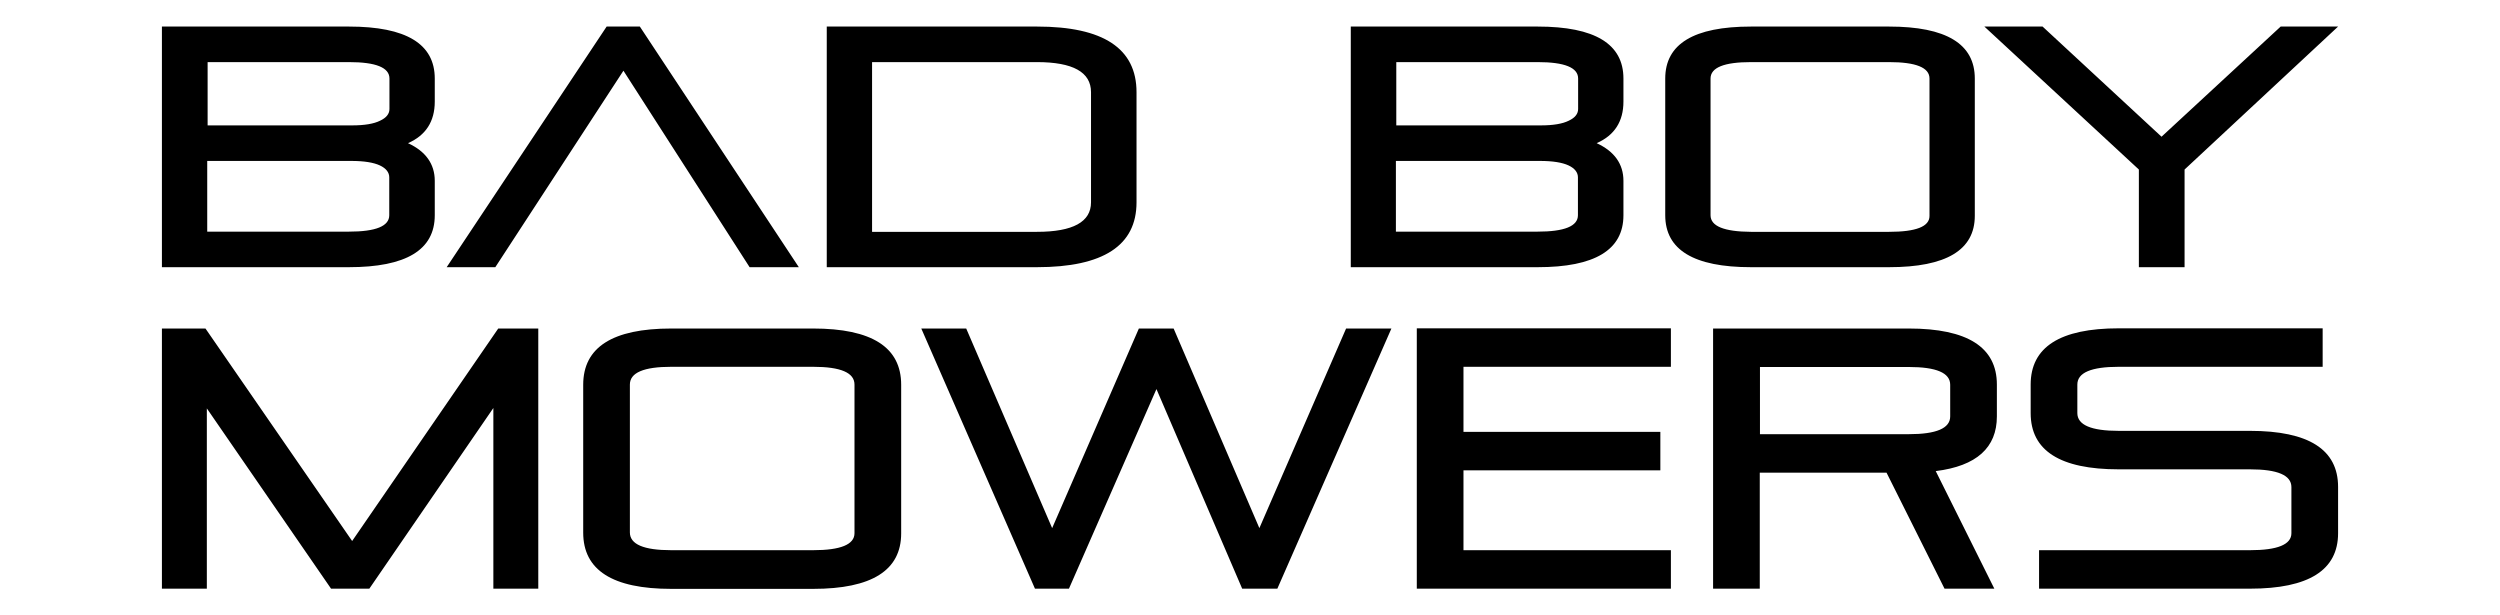
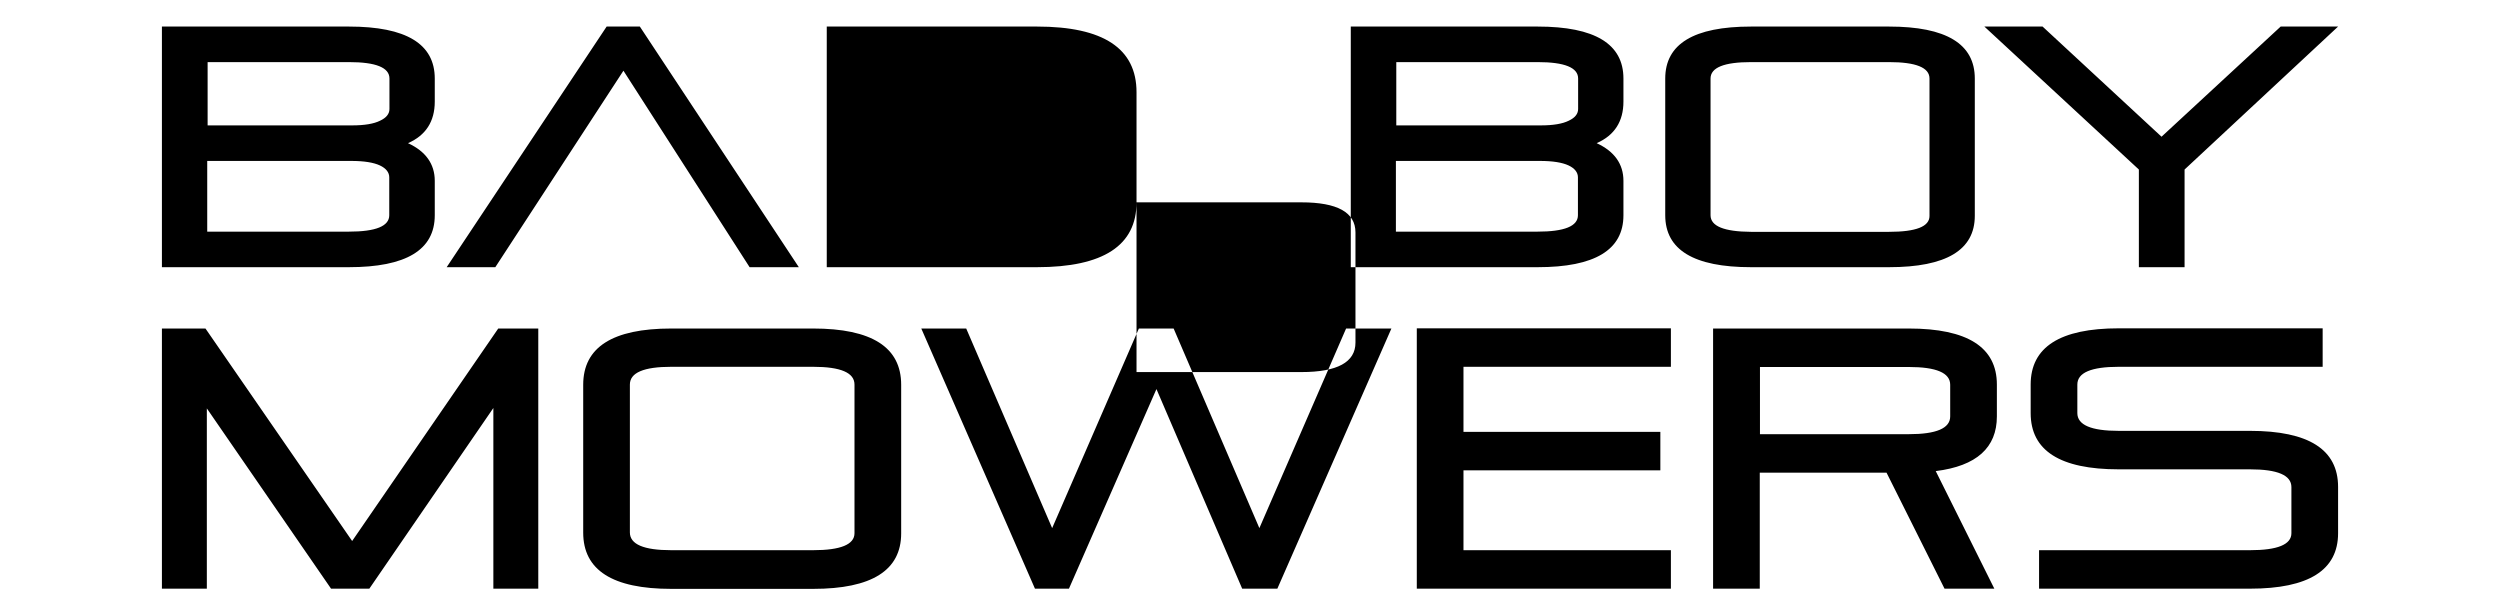
<svg xmlns="http://www.w3.org/2000/svg" version="1.1" id="Layer_1" x="0px" y="0px" viewBox="0 0 1280 315" style="enable-background:new 0 0 1280 315;" xml:space="preserve">
  <g>
-     <path d="M319.2,36.2l64.6,100.6H409L327.6,13.6h-17l-81.9,123.2h24.9L319.2,36.2z M831.2,110.2V92.6c0-8.6-4.6-15.1-13.7-19.3   c9.1-4,13.7-11.1,13.7-21.3V40.2c0-17.7-14.6-26.6-43.9-26.6h-95.7v123.2h95.7C816.5,136.8,831.2,128,831.2,110.2 M714.8,31.8h72.5   c13.8,0,20.7,2.8,20.7,8.4v15.6c0,2.5-1.6,4.5-4.8,6c-3.2,1.6-8,2.4-14.3,2.4h-74V31.8z M714.8,82.4h73.7c6.5,0,11.4,0.8,14.6,2.3   c3.2,1.5,4.8,3.6,4.8,6.1v19.4c0,5.6-6.9,8.4-20.7,8.4h-72.5V82.4z M581.9,103.6V47.2c0-22.4-17-33.6-50.9-33.6H423.3v123.2h107.6   C564.9,136.8,581.9,125.7,581.9,103.6 M446.5,31.8h84.4c18.4,0,27.7,5.1,27.7,15.4v56.4c0,10-9.2,15.1-27.7,15.1h-84.4V31.8z    M1095.2,136.8h23.3V86.8l78.6-73.2h-29.4L1106.7,70l-60.9-56.4H1016l79.1,73.2V136.8z M416.3,168.2h-72.6   c-30.1,0-45.1,9.6-45.1,28.8v75.7c0,19.2,15,28.8,45.1,28.8h72.6c30.1,0,45.1-9.5,45.1-28.4v-76.1   C461.4,177.8,446.4,168.2,416.3,168.2 M437.5,273c0,5.8-7.1,8.7-21.2,8.7h-72.6c-14.1,0-21.2-3-21.2-9.1v-75.7   c0-6.1,7.1-9.1,21.2-9.1h72.6c14.1,0,21.2,3,21.2,9.1V273z M967.2,136.8c29.3,0,43.9-8.8,43.9-26.3V40.2   c0-17.7-14.6-26.6-43.9-26.6h-70.7c-29.3,0-43.9,8.9-43.9,26.6v70c0,17.7,14.6,26.6,43.9,26.6H967.2z M875.8,110.2v-70   c0-5.6,6.9-8.4,20.7-8.4h70.7c13.8,0,20.7,2.8,20.7,8.4v70.4c0,5.4-6.9,8.1-20.7,8.1h-70.7C882.7,118.6,875.8,115.8,875.8,110.2    M977.3,168.2H877.1v133.2h23.9V242h64.9l29.7,59.4h25.5l-30-60.2c20.9-2.6,31.3-12,31.3-28v-16.3   C1022.4,177.8,1007.4,168.2,977.3,168.2 M998.5,213.2c0,6.1-7.1,9.1-21.2,9.1h-76.2v-34.4h76.2c14.1,0,21.2,3,21.2,9.1V213.2z    M222.6,110.2V92.6c0-8.6-4.6-15.1-13.7-19.3c9.1-4,13.7-11.1,13.7-21.3V40.2c0-17.7-14.6-26.6-43.9-26.6H82.9v123.2h95.7   C207.9,136.8,222.6,128,222.6,110.2 M106.2,31.8h72.5c13.8,0,20.7,2.8,20.7,8.4v15.6c0,2.5-1.6,4.5-4.8,6c-3.2,1.6-8,2.4-14.3,2.4   h-74V31.8z M106.2,82.4h73.7c6.5,0,11.4,0.8,14.6,2.3c3.2,1.5,4.8,3.6,4.8,6.1v19.4c0,5.6-6.9,8.4-20.7,8.4h-72.5V82.4z    M1152,220.6h-67.2c-14.1,0-21.2-3-21.2-9.1v-14.6c0-6.1,7.1-9.1,21.2-9.1h104.4v-19.7h-104.4c-30.1,0-45.1,9.6-45.1,28.8v14.6   c0,19.2,15,28.8,45.1,28.8h67.2c14.1,0,21.2,3,21.2,9.1V273c0,5.8-7.1,8.7-21.2,8.7h-108v19.7h108c30.1,0,45.1-9.5,45.1-28.4v-23.7   C1197.1,230.2,1182.1,220.6,1152,220.6 M725.4,301.4h130.1v-19.7H749.3v-40.9h100.8v-19.7H749.3v-33.3h106.2v-19.7H725.4V301.4z    M180.3,277l-75.1-108.8H82.9v133.2h23v-92.3l63.6,92.3h19.6l63.5-92.5v92.5h23V168.2h-20.5L180.3,277z M644.8,270.4l-43.9-102.2   h-17.8l-44.4,102.2l-44-102.2h-23l58.2,133.2h17.4l44.8-102.2L636,301.4h18l58.4-133.2h-23.2L644.8,270.4z" />
+     <path d="M319.2,36.2l64.6,100.6H409L327.6,13.6h-17l-81.9,123.2h24.9L319.2,36.2z M831.2,110.2V92.6c0-8.6-4.6-15.1-13.7-19.3   c9.1-4,13.7-11.1,13.7-21.3V40.2c0-17.7-14.6-26.6-43.9-26.6h-95.7v123.2h95.7C816.5,136.8,831.2,128,831.2,110.2 M714.8,31.8h72.5   c13.8,0,20.7,2.8,20.7,8.4v15.6c0,2.5-1.6,4.5-4.8,6c-3.2,1.6-8,2.4-14.3,2.4h-74V31.8z M714.8,82.4h73.7c6.5,0,11.4,0.8,14.6,2.3   c3.2,1.5,4.8,3.6,4.8,6.1v19.4c0,5.6-6.9,8.4-20.7,8.4h-72.5V82.4z M581.9,103.6V47.2c0-22.4-17-33.6-50.9-33.6H423.3v123.2h107.6   C564.9,136.8,581.9,125.7,581.9,103.6 h84.4c18.4,0,27.7,5.1,27.7,15.4v56.4c0,10-9.2,15.1-27.7,15.1h-84.4V31.8z    M1095.2,136.8h23.3V86.8l78.6-73.2h-29.4L1106.7,70l-60.9-56.4H1016l79.1,73.2V136.8z M416.3,168.2h-72.6   c-30.1,0-45.1,9.6-45.1,28.8v75.7c0,19.2,15,28.8,45.1,28.8h72.6c30.1,0,45.1-9.5,45.1-28.4v-76.1   C461.4,177.8,446.4,168.2,416.3,168.2 M437.5,273c0,5.8-7.1,8.7-21.2,8.7h-72.6c-14.1,0-21.2-3-21.2-9.1v-75.7   c0-6.1,7.1-9.1,21.2-9.1h72.6c14.1,0,21.2,3,21.2,9.1V273z M967.2,136.8c29.3,0,43.9-8.8,43.9-26.3V40.2   c0-17.7-14.6-26.6-43.9-26.6h-70.7c-29.3,0-43.9,8.9-43.9,26.6v70c0,17.7,14.6,26.6,43.9,26.6H967.2z M875.8,110.2v-70   c0-5.6,6.9-8.4,20.7-8.4h70.7c13.8,0,20.7,2.8,20.7,8.4v70.4c0,5.4-6.9,8.1-20.7,8.1h-70.7C882.7,118.6,875.8,115.8,875.8,110.2    M977.3,168.2H877.1v133.2h23.9V242h64.9l29.7,59.4h25.5l-30-60.2c20.9-2.6,31.3-12,31.3-28v-16.3   C1022.4,177.8,1007.4,168.2,977.3,168.2 M998.5,213.2c0,6.1-7.1,9.1-21.2,9.1h-76.2v-34.4h76.2c14.1,0,21.2,3,21.2,9.1V213.2z    M222.6,110.2V92.6c0-8.6-4.6-15.1-13.7-19.3c9.1-4,13.7-11.1,13.7-21.3V40.2c0-17.7-14.6-26.6-43.9-26.6H82.9v123.2h95.7   C207.9,136.8,222.6,128,222.6,110.2 M106.2,31.8h72.5c13.8,0,20.7,2.8,20.7,8.4v15.6c0,2.5-1.6,4.5-4.8,6c-3.2,1.6-8,2.4-14.3,2.4   h-74V31.8z M106.2,82.4h73.7c6.5,0,11.4,0.8,14.6,2.3c3.2,1.5,4.8,3.6,4.8,6.1v19.4c0,5.6-6.9,8.4-20.7,8.4h-72.5V82.4z    M1152,220.6h-67.2c-14.1,0-21.2-3-21.2-9.1v-14.6c0-6.1,7.1-9.1,21.2-9.1h104.4v-19.7h-104.4c-30.1,0-45.1,9.6-45.1,28.8v14.6   c0,19.2,15,28.8,45.1,28.8h67.2c14.1,0,21.2,3,21.2,9.1V273c0,5.8-7.1,8.7-21.2,8.7h-108v19.7h108c30.1,0,45.1-9.5,45.1-28.4v-23.7   C1197.1,230.2,1182.1,220.6,1152,220.6 M725.4,301.4h130.1v-19.7H749.3v-40.9h100.8v-19.7H749.3v-33.3h106.2v-19.7H725.4V301.4z    M180.3,277l-75.1-108.8H82.9v133.2h23v-92.3l63.6,92.3h19.6l63.5-92.5v92.5h23V168.2h-20.5L180.3,277z M644.8,270.4l-43.9-102.2   h-17.8l-44.4,102.2l-44-102.2h-23l58.2,133.2h17.4l44.8-102.2L636,301.4h18l58.4-133.2h-23.2L644.8,270.4z" />
  </g>
</svg>